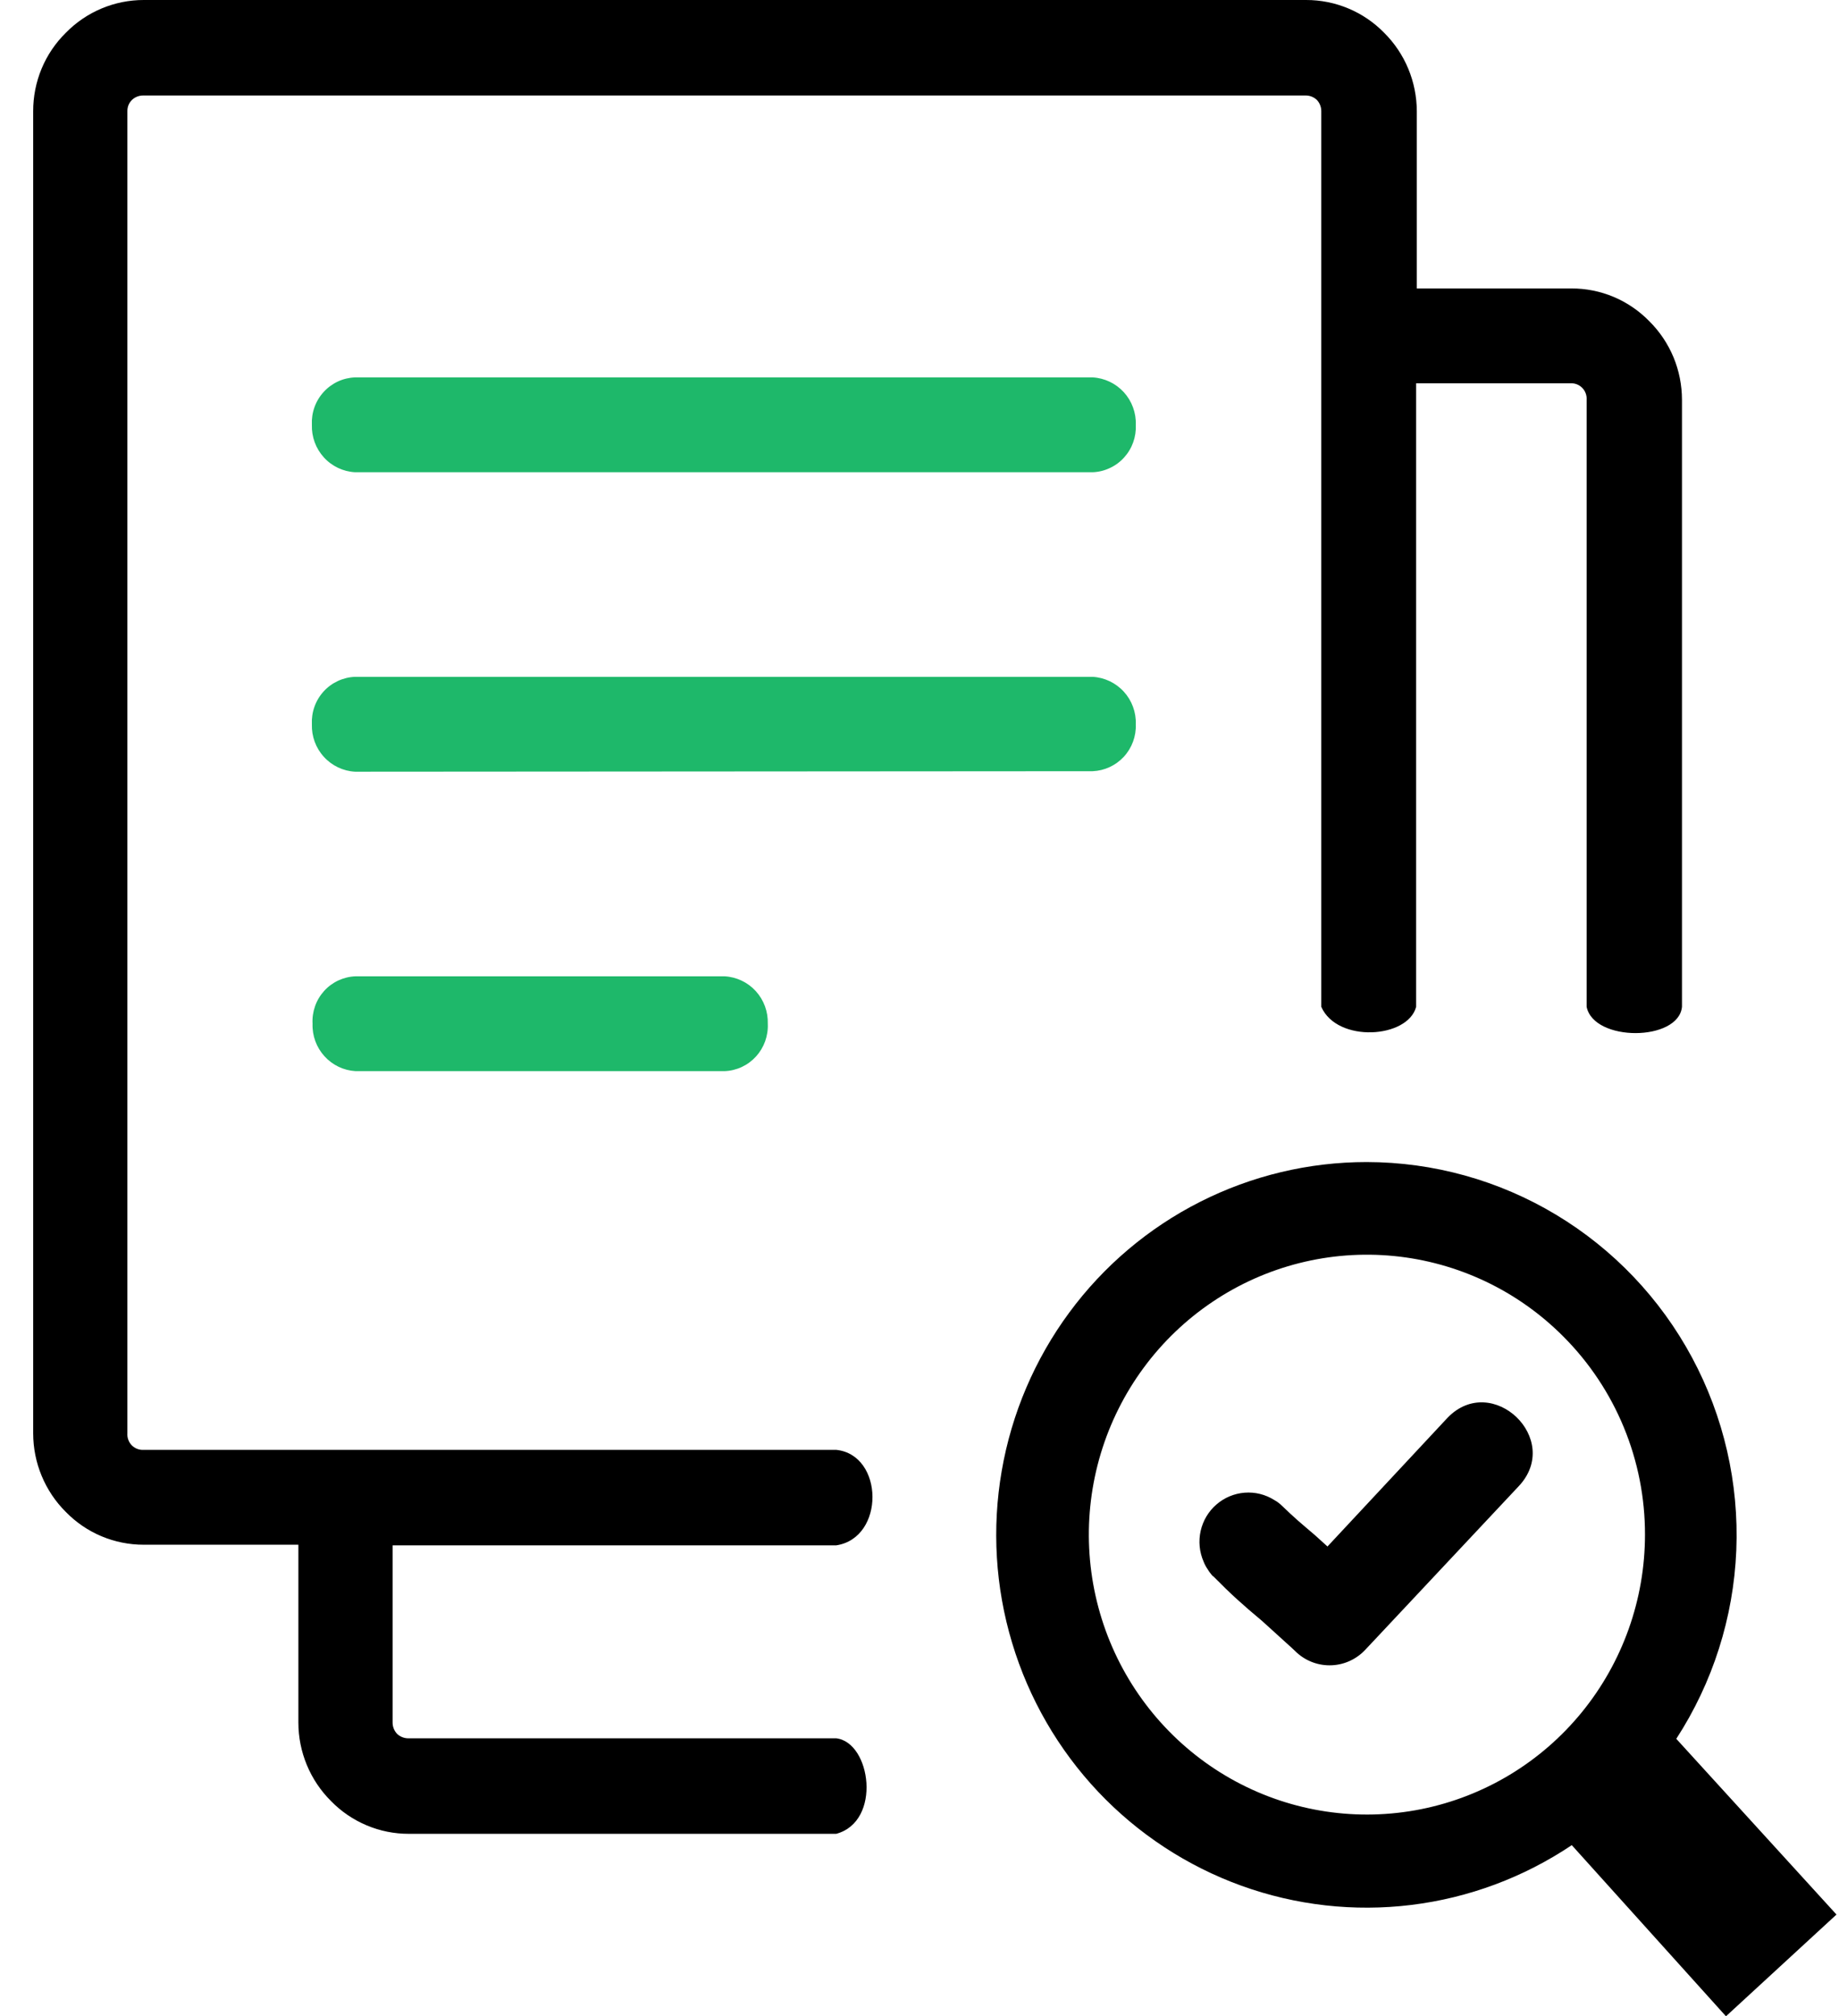
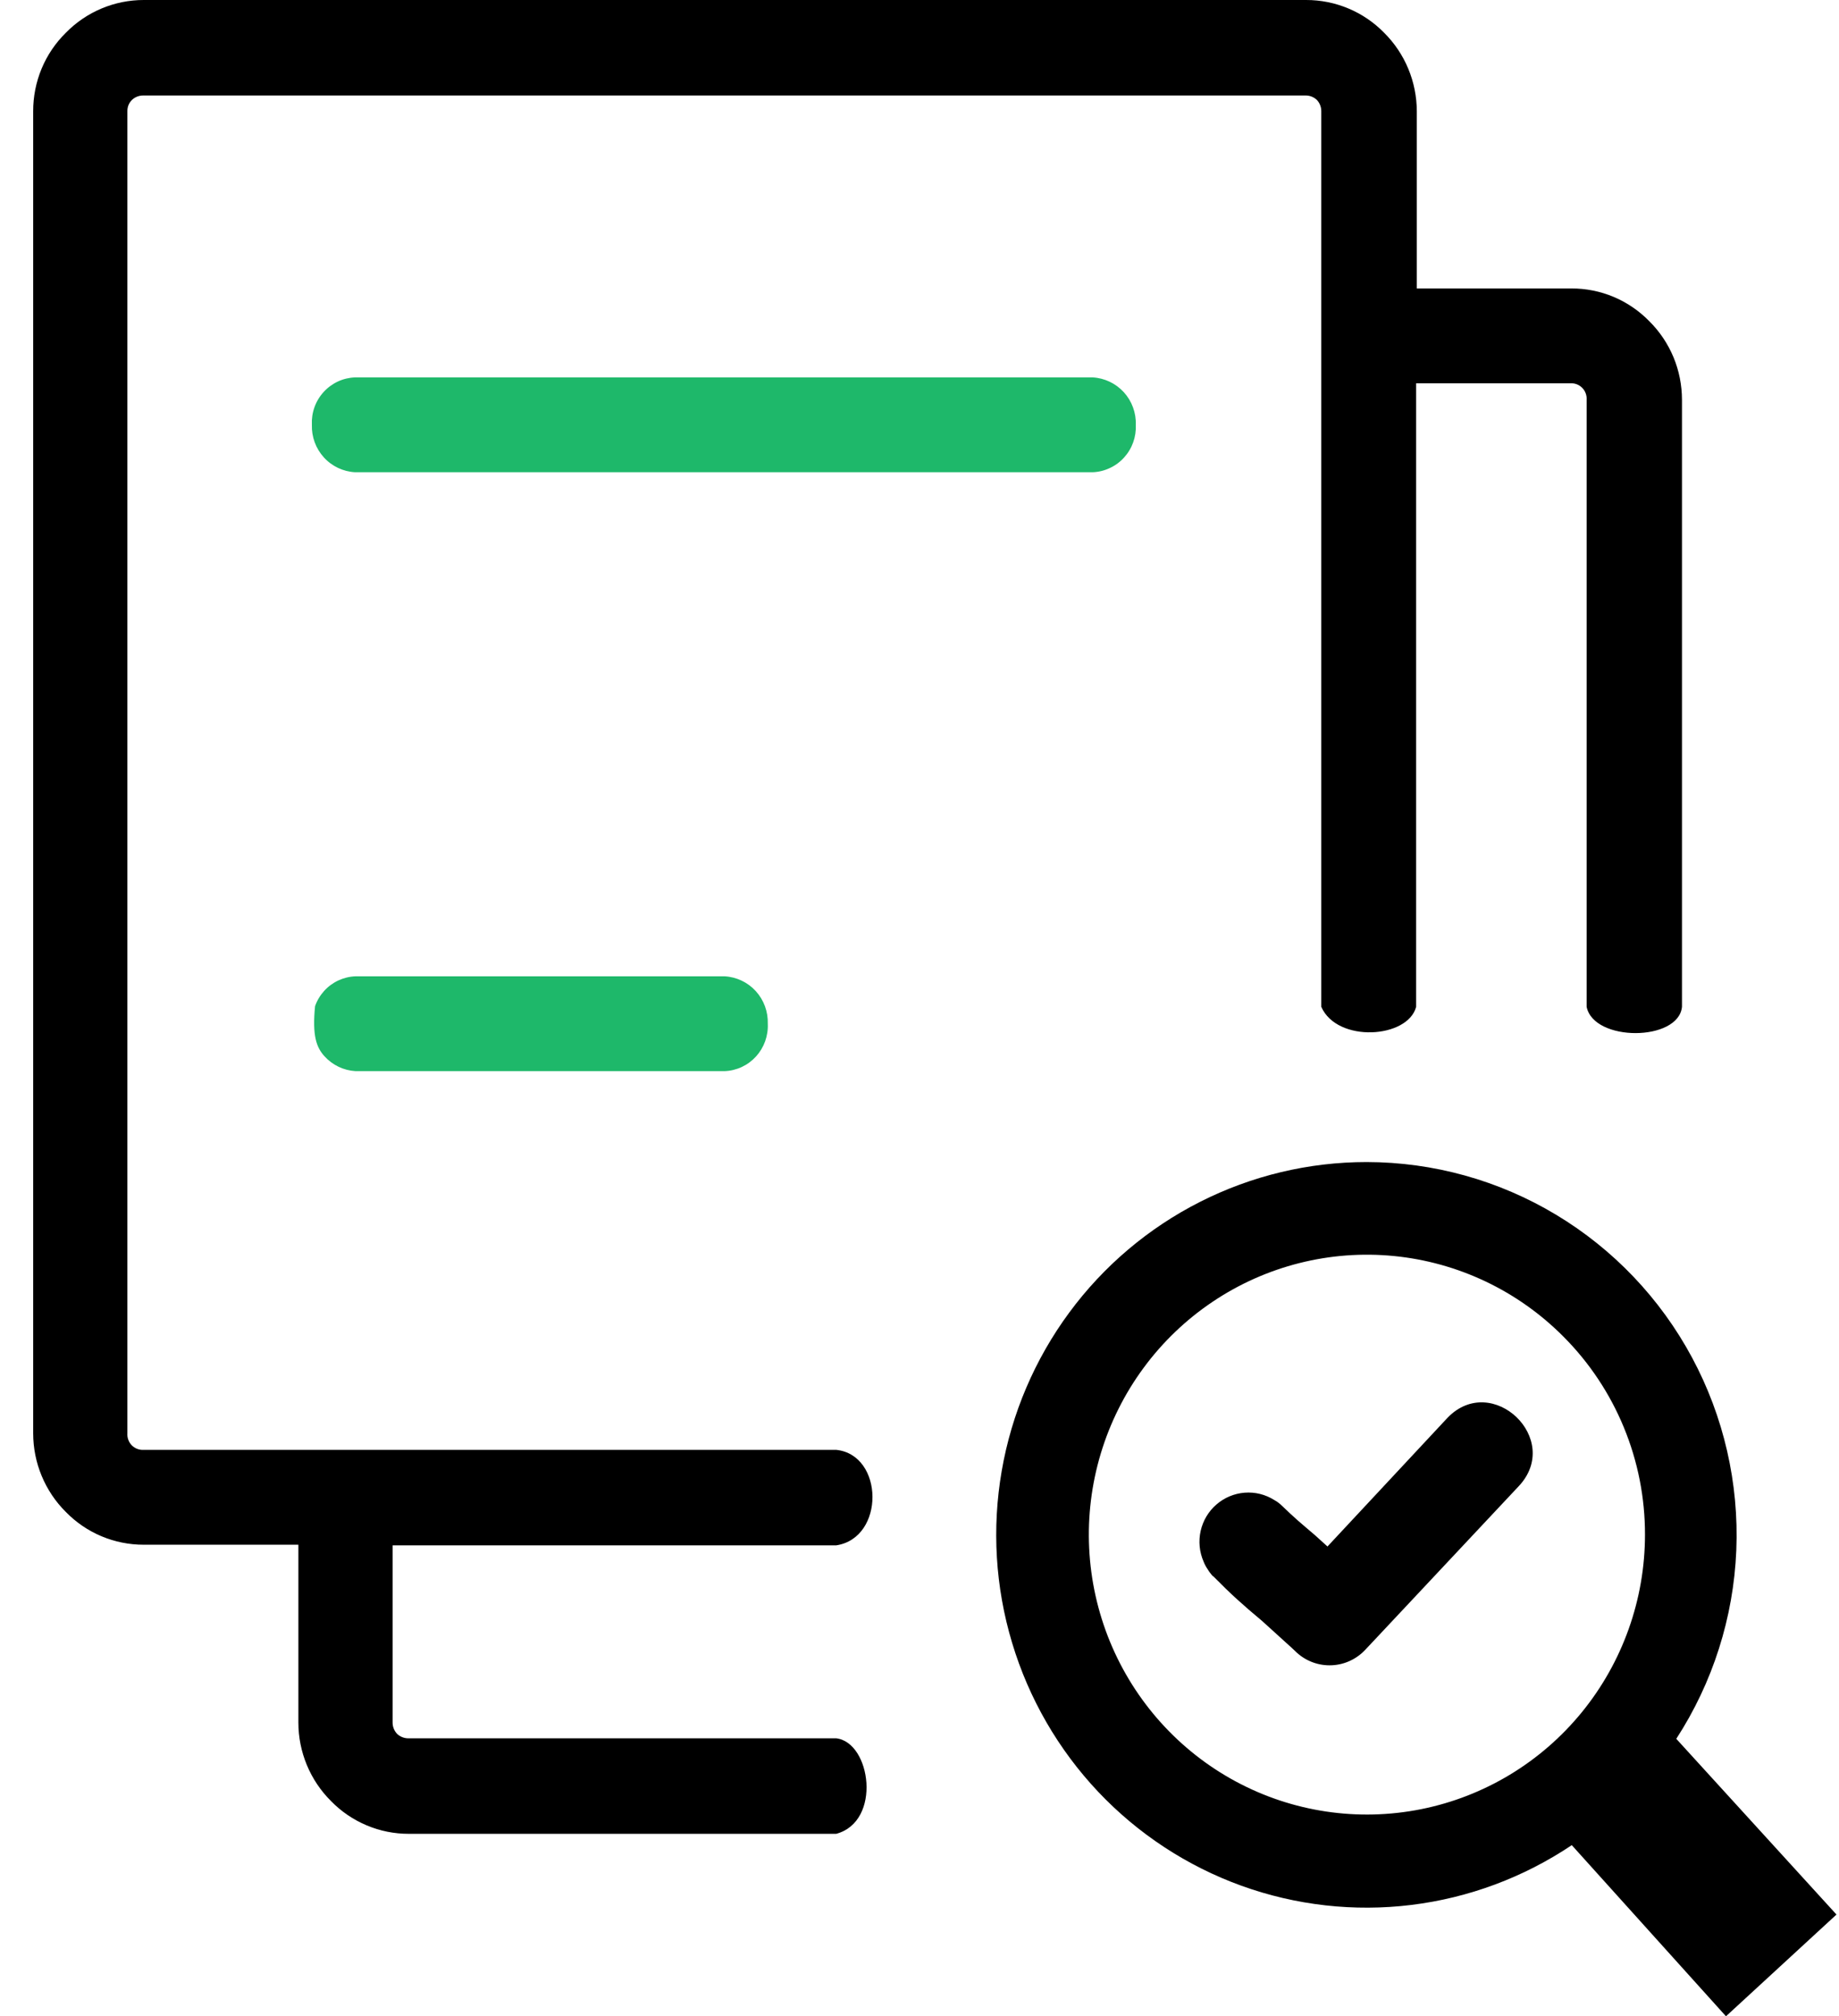
<svg xmlns="http://www.w3.org/2000/svg" width="52" height="57" viewBox="0 0 52 57" fill="none">
  <g clip-path="url(#clip0_129_13)">
    <path d="M38.642 32.851C40.529 32.853 42.38 33.367 43.999 34.34C45.619 35.313 46.948 36.708 47.845 38.379C48.742 40.049 49.174 41.932 49.096 43.829C49.017 45.726 48.431 47.567 47.399 49.156L51.929 54.124L48.804 57L44.444 52.162C43.084 53.074 41.531 53.653 39.908 53.852C38.286 54.051 36.639 53.865 35.101 53.309C33.563 52.753 32.175 51.842 31.049 50.65C29.924 49.457 29.091 48.016 28.618 46.441C28.144 44.866 28.044 43.202 28.325 41.581C28.605 39.961 29.259 38.429 30.233 37.108C31.207 35.787 32.475 34.714 33.936 33.975C35.396 33.236 37.008 32.851 38.642 32.851ZM34.296 44.559C34.24 44.499 34.191 44.434 34.149 44.364C34.102 44.296 34.063 44.223 34.033 44.146C33.914 43.874 33.885 43.57 33.95 43.279C34.015 42.989 34.171 42.727 34.395 42.533C34.619 42.338 34.899 42.221 35.194 42.198C35.489 42.175 35.783 42.248 36.034 42.407C36.113 42.45 36.186 42.505 36.25 42.569C36.633 42.936 36.752 43.033 37.172 43.39L37.536 43.719L40.933 40.078C42.191 38.779 44.196 40.686 42.942 42.017L38.794 46.438L38.61 46.633C38.363 46.901 38.021 47.061 37.658 47.077C37.295 47.094 36.94 46.966 36.67 46.721C36.577 46.633 36.481 46.54 36.379 46.452L35.688 45.825C35.135 45.362 34.817 45.079 34.305 44.559H34.296ZM40.057 8.155H44.435C44.845 8.153 45.252 8.235 45.63 8.394C46.008 8.554 46.351 8.788 46.638 9.083C46.93 9.372 47.161 9.718 47.32 10.098C47.478 10.479 47.559 10.887 47.56 11.3V28.463C47.463 29.446 45.067 29.46 44.864 28.463V11.3C44.868 11.238 44.859 11.176 44.837 11.118C44.815 11.059 44.782 11.007 44.738 10.963C44.694 10.919 44.642 10.885 44.584 10.863C44.526 10.841 44.465 10.832 44.403 10.836H40.043V28.463C39.808 29.358 37.812 29.488 37.361 28.463V3.145C37.362 3.026 37.317 2.912 37.236 2.825C37.15 2.744 37.036 2.699 36.919 2.7H4.045C3.928 2.7 3.816 2.745 3.731 2.825C3.689 2.866 3.656 2.916 3.633 2.971C3.611 3.026 3.601 3.086 3.602 3.145V40.523C3.598 40.585 3.607 40.648 3.629 40.706C3.651 40.764 3.684 40.817 3.728 40.861C3.772 40.904 3.824 40.938 3.882 40.96C3.94 40.982 4.001 40.991 4.063 40.987H23.645C24.996 41.127 25.028 43.478 23.645 43.687H11.101V48.697C11.101 48.816 11.147 48.931 11.229 49.017C11.316 49.098 11.43 49.143 11.547 49.142H23.645C24.627 49.253 24.94 51.494 23.645 51.842H11.561C11.151 51.843 10.745 51.762 10.367 51.602C9.988 51.443 9.645 51.209 9.358 50.914C9.067 50.624 8.835 50.279 8.677 49.898C8.519 49.518 8.437 49.109 8.437 48.697V43.669H4.063C3.653 43.67 3.247 43.588 2.868 43.429C2.49 43.27 2.147 43.036 1.86 42.741C1.568 42.451 1.337 42.105 1.179 41.725C1.02 41.344 0.939 40.936 0.938 40.523V3.145C0.937 2.732 1.018 2.323 1.176 1.942C1.334 1.562 1.567 1.217 1.86 0.928C2.148 0.634 2.491 0.4 2.869 0.241C3.247 0.082 3.653 -4.61942e-05 4.063 7.84033e-06H36.932C37.343 -0.001 37.75 0.081 38.129 0.24C38.508 0.399 38.852 0.633 39.14 0.928C39.431 1.218 39.663 1.563 39.821 1.944C39.979 2.324 40.061 2.733 40.062 3.145V8.155H40.057ZM44.209 37.787C42.923 36.492 41.23 35.687 39.42 35.508C37.61 35.329 35.794 35.787 34.282 36.805C32.77 37.822 31.655 39.336 31.127 41.087C30.599 42.839 30.691 44.721 31.387 46.413C32.084 48.104 33.341 49.5 34.945 50.363C36.549 51.226 38.401 51.502 40.185 51.145C41.968 50.788 43.574 49.82 44.728 48.405C45.882 46.99 46.513 45.216 46.514 43.386C46.516 42.345 46.313 41.315 45.917 40.354C45.522 39.394 44.941 38.521 44.209 37.787Z" fill="black" />
  </g>
-   <path d="M9.175 29.86C9.402 30.111 9.718 30.262 10.054 30.281H20.488C20.656 30.275 20.821 30.235 20.974 30.164C21.126 30.093 21.263 29.992 21.377 29.867C21.49 29.743 21.578 29.596 21.635 29.438C21.692 29.278 21.718 29.11 21.71 28.941C21.721 28.601 21.599 28.27 21.371 28.019C21.143 27.769 20.826 27.618 20.488 27.6H10.054C9.886 27.606 9.721 27.646 9.569 27.716C9.416 27.787 9.279 27.888 9.166 28.013C9.053 28.138 8.965 28.284 8.909 28.444C8.853 28.603 8.828 28.772 8.838 28.941C8.826 29.28 8.947 29.61 9.175 29.86Z" fill="#1EB86A" />
+   <path d="M9.175 29.86C9.402 30.111 9.718 30.262 10.054 30.281H20.488C20.656 30.275 20.821 30.235 20.974 30.164C21.126 30.093 21.263 29.992 21.377 29.867C21.49 29.743 21.578 29.596 21.635 29.438C21.692 29.278 21.718 29.11 21.71 28.941C21.721 28.601 21.599 28.27 21.371 28.019C21.143 27.769 20.826 27.618 20.488 27.6H10.054C9.886 27.606 9.721 27.646 9.569 27.716C9.416 27.787 9.279 27.888 9.166 28.013C9.053 28.138 8.965 28.284 8.909 28.444C8.826 29.28 8.947 29.61 9.175 29.86Z" fill="#1EB86A" />
  <path d="M9.158 12.931C9.386 13.182 9.703 13.332 10.04 13.35H30.895C31.063 13.344 31.228 13.304 31.38 13.232C31.533 13.162 31.67 13.061 31.783 12.936C31.897 12.811 31.985 12.665 32.042 12.506C32.099 12.347 32.124 12.178 32.116 12.009C32.128 11.67 32.006 11.339 31.778 11.088C31.549 10.838 31.232 10.687 30.895 10.669H10.04C9.872 10.675 9.707 10.714 9.554 10.785C9.402 10.856 9.264 10.957 9.151 11.082C9.037 11.206 8.949 11.353 8.892 11.512C8.835 11.671 8.811 11.841 8.819 12.009C8.808 12.349 8.929 12.68 9.158 12.931Z" fill="#1EB86A" />
-   <path d="M9.158 21.396C9.386 21.647 9.703 21.798 10.04 21.816L30.895 21.802C31.232 21.788 31.549 21.641 31.778 21.393C32.007 21.144 32.129 20.814 32.116 20.475C32.128 20.135 32.006 19.804 31.778 19.554C31.549 19.303 31.232 19.152 30.895 19.134H10.04C9.872 19.14 9.707 19.18 9.554 19.251C9.402 19.322 9.264 19.422 9.151 19.547C9.037 19.672 8.949 19.818 8.892 19.978C8.835 20.137 8.811 20.306 8.819 20.475C8.808 20.815 8.929 21.146 9.158 21.396Z" fill="#1EB86A" />
  <defs>
    <clipPath id="clip0_129_13">
      <rect width="51" height="57" fill="white" transform="translate(0.938)" />
    </clipPath>
  </defs>
</svg>